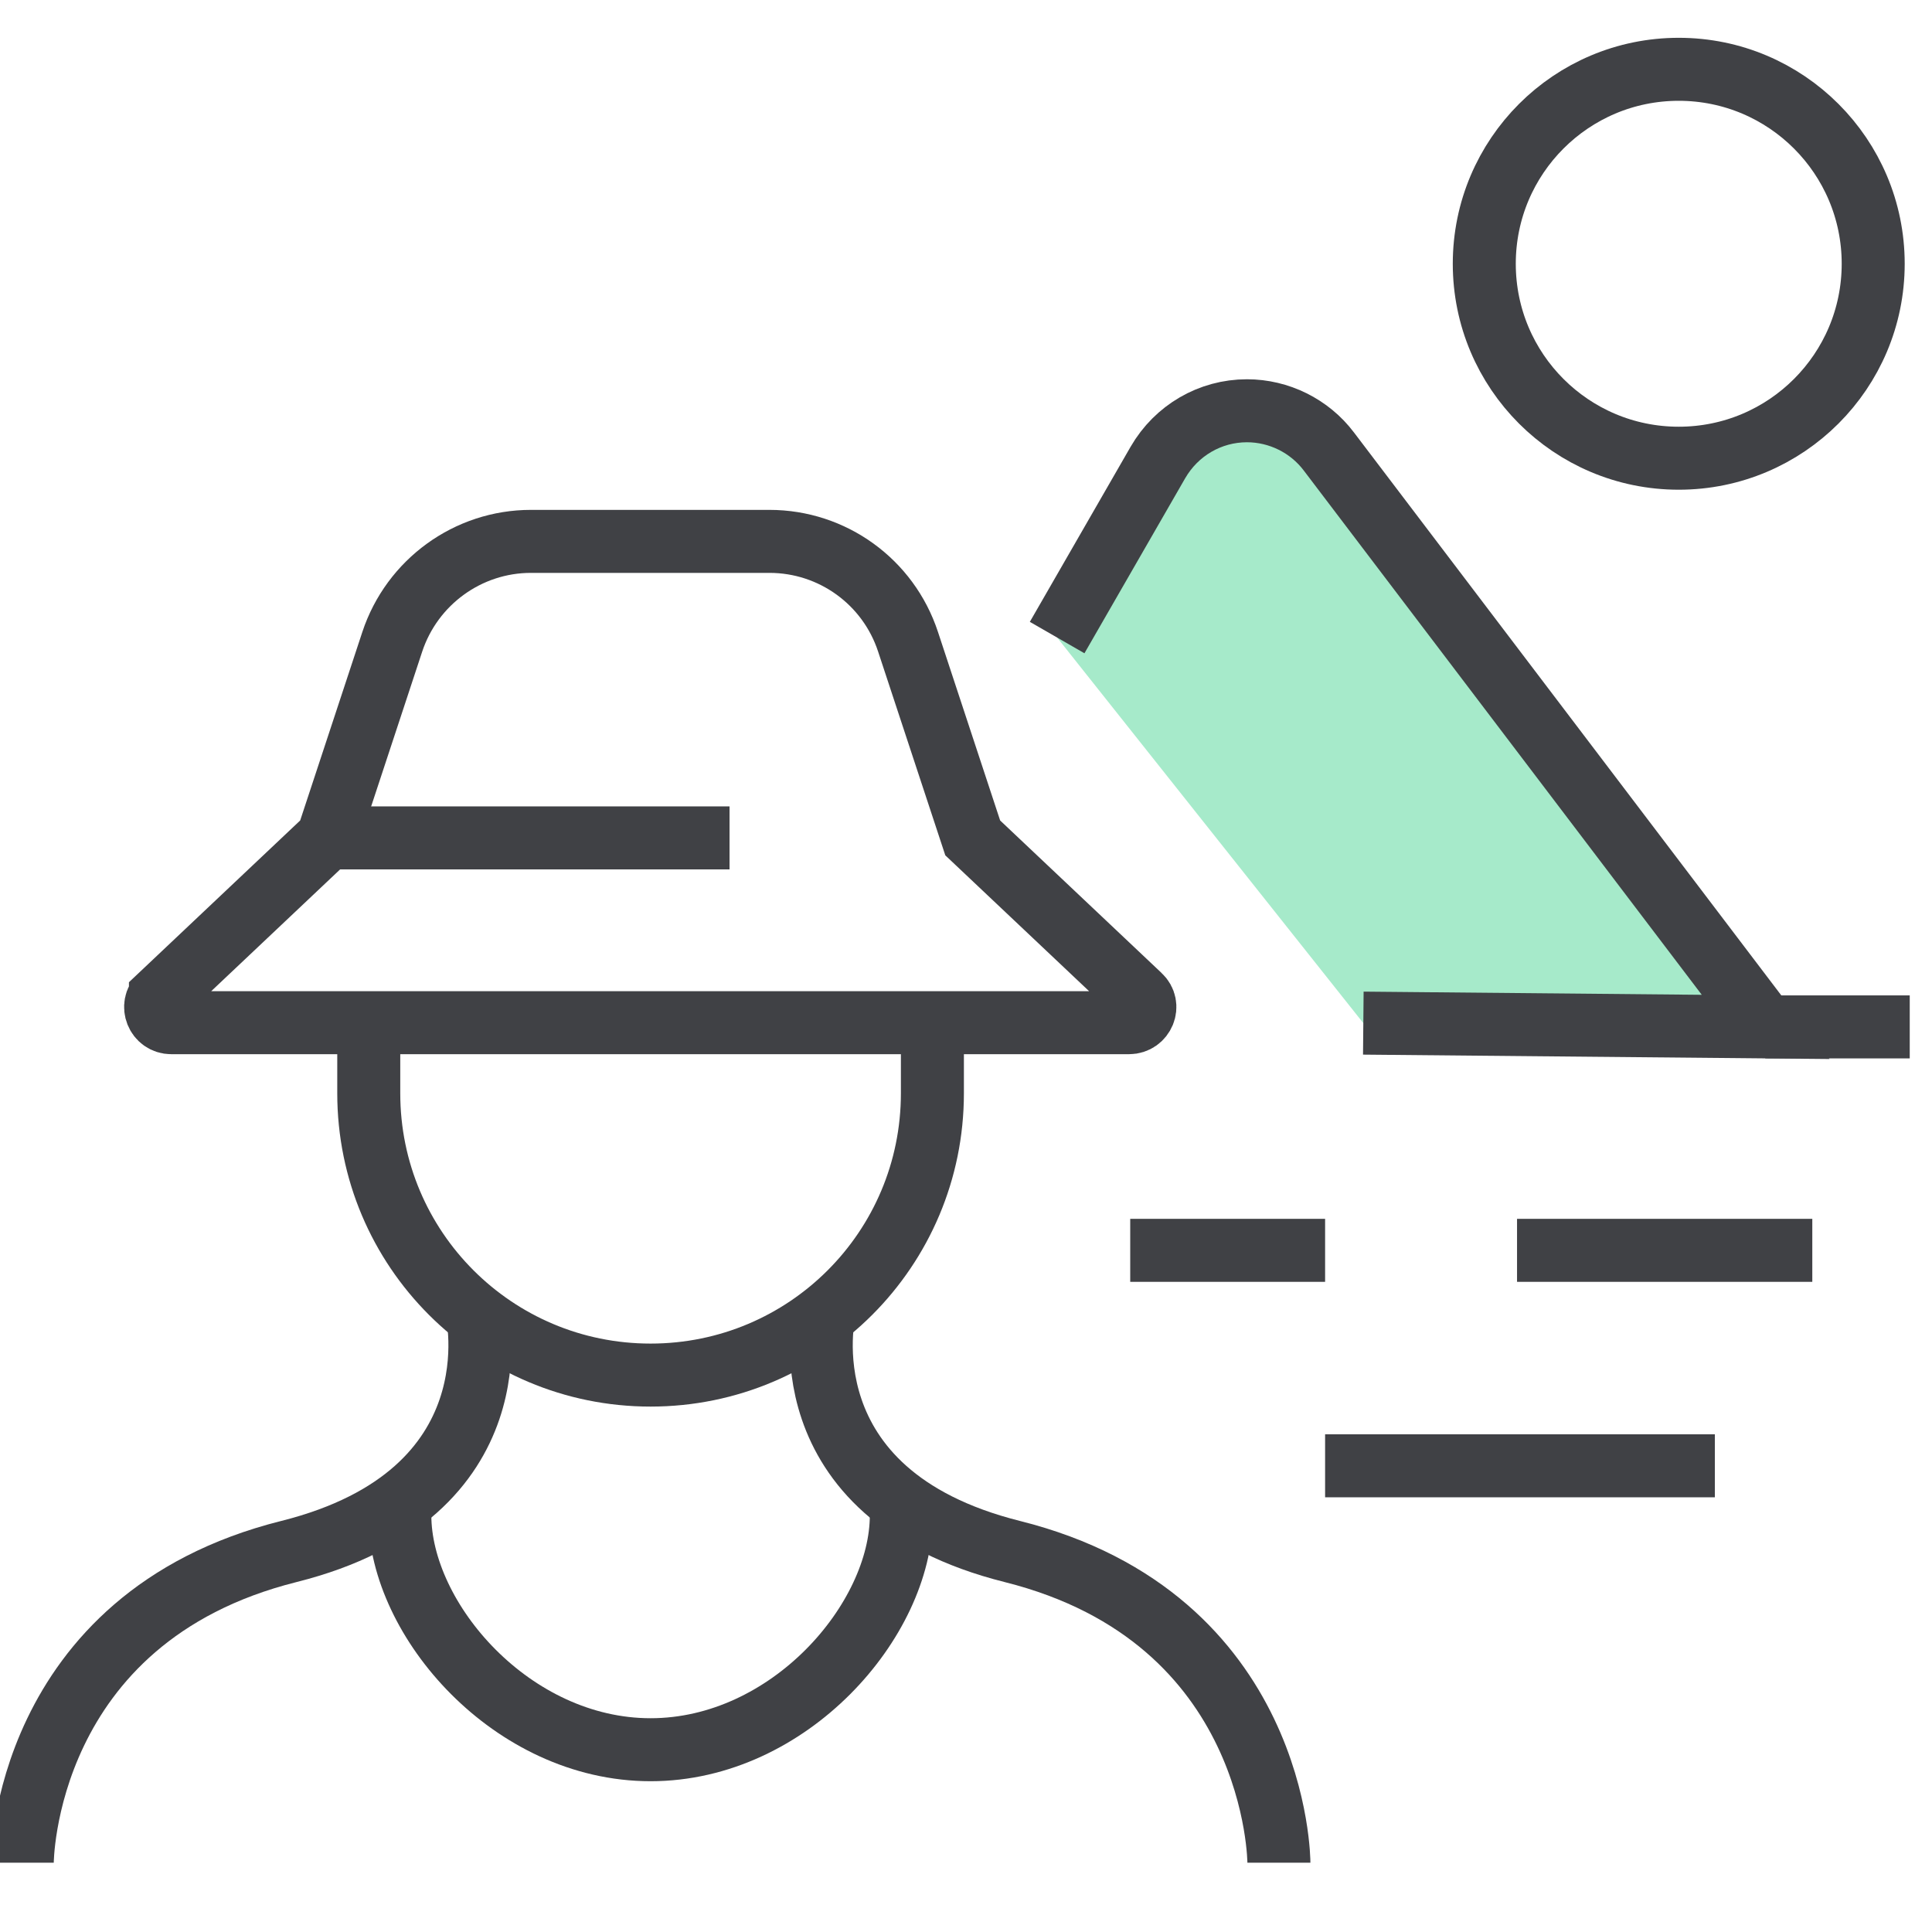
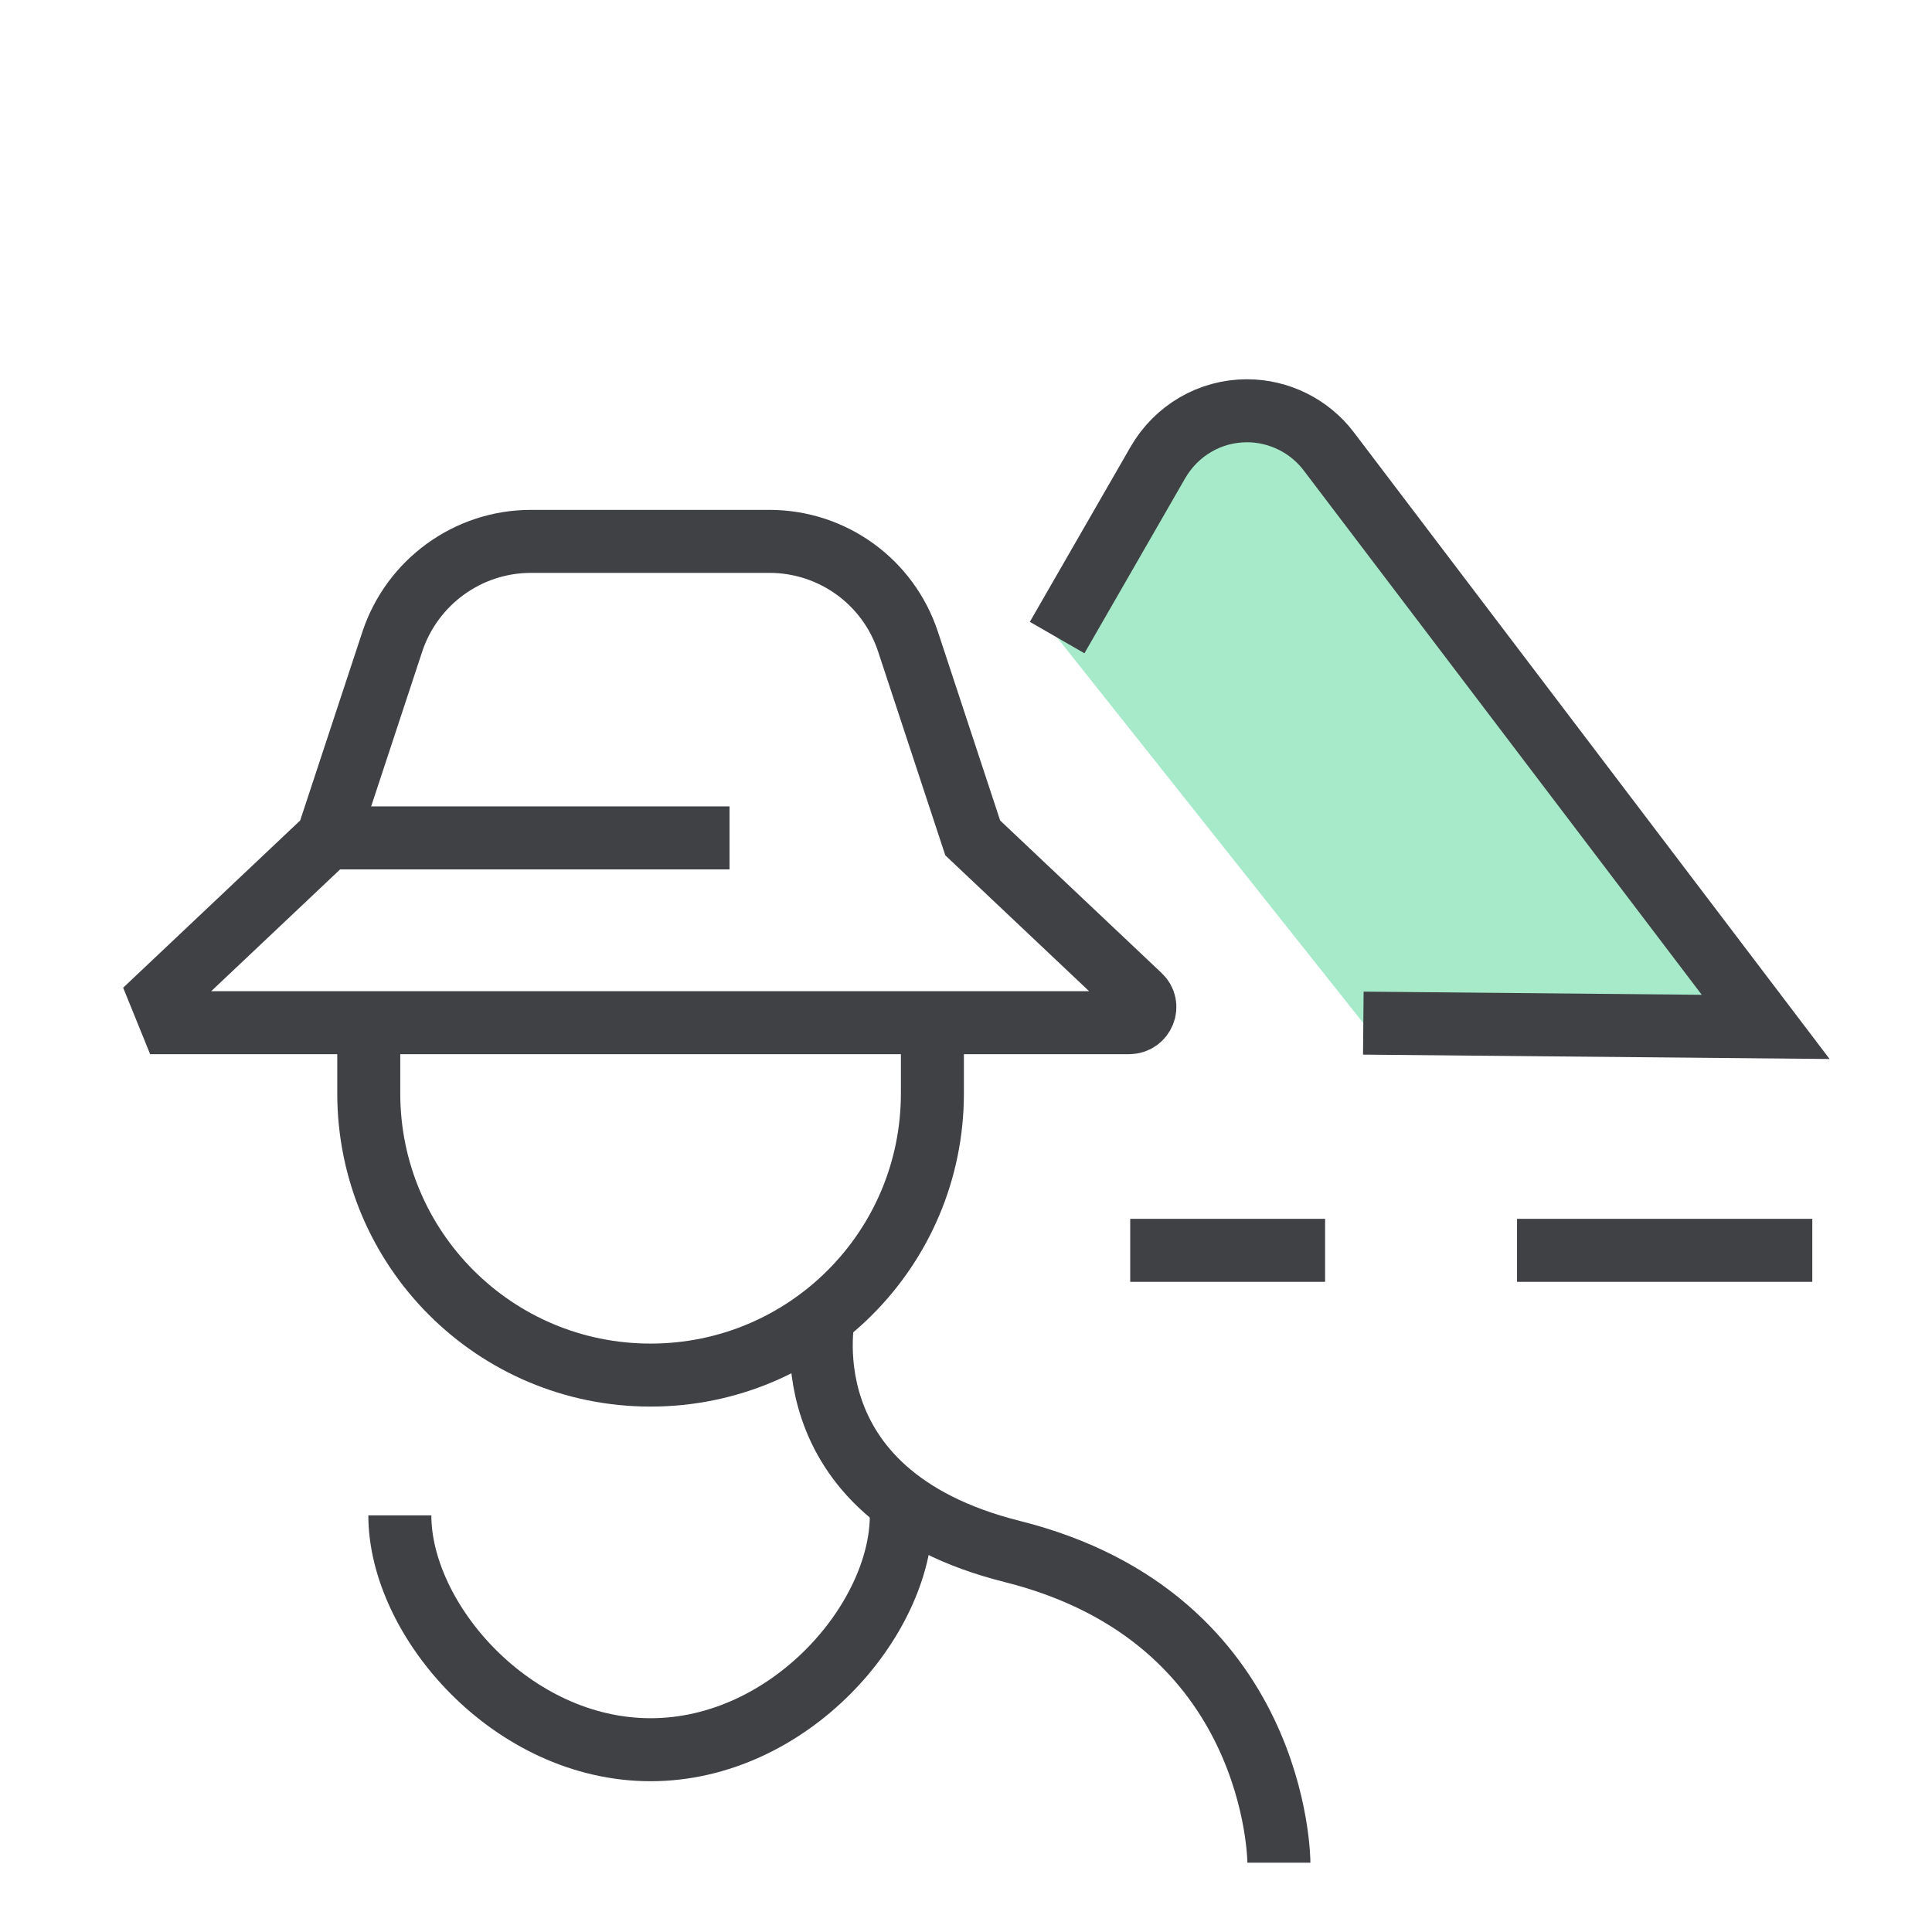
<svg xmlns="http://www.w3.org/2000/svg" id="Layer_1" data-name="Layer 1" viewBox="0 0 46 46">
  <defs>
    <style>
      .cls-1 {
        fill: none;
      }

      .cls-1, .cls-2 {
        stroke: #404145;
        stroke-miterlimit: 10;
        stroke-width: 1.5px;
      }

      .cls-2 {
        fill: #a6eaca;
      }
    </style>
  </defs>
  <path class="cls-2" d="M25.17,15.18l2.4-4.17c.44-.76,1.24-1.23,2.12-1.23h0c.76,0,1.49.36,1.95.97l10.4,13.7-9.58-.09" />
  <g>
    <path class="cls-1" d="M22.2,24.36v1.67c0,3.71-3,6.71-6.71,6.71h0c-3.71,0-6.71-3-6.71-6.71v-1.67" />
    <g>
-       <path class="cls-1" d="M11.35,31.21s1.03,4.35-4.47,5.73c-6.35,1.59-6.35,7.41-6.35,7.41" />
      <path class="cls-1" d="M19.63,31.21s-1.03,4.35,4.47,5.73c6.35,1.59,6.35,7.41,6.35,7.41" />
    </g>
    <path class="cls-1" d="M21.46,36.08c0,2.5-2.67,5.58-5.97,5.58s-5.97-3.09-5.97-5.58" />
    <g>
-       <path class="cls-1" d="M3.82,23.71l3.98-3.76,1.54-4.67c.47-1.42,1.8-2.39,3.3-2.39h5.68c1.5,0,2.83.96,3.3,2.39l1.54,4.67,3.98,3.76c.25.23.08.64-.26.64H4.08c-.34,0-.5-.41-.26-.64Z" />
+       <path class="cls-1" d="M3.82,23.71l3.98-3.76,1.54-4.67c.47-1.42,1.8-2.39,3.3-2.39h5.68c1.5,0,2.83.96,3.3,2.39l1.54,4.67,3.98,3.76c.25.23.08.64-.26.64H4.08Z" />
      <line class="cls-1" x1="7.8" y1="19.95" x2="17.37" y2="19.95" />
    </g>
  </g>
-   <circle class="cls-1" cx="39.97" cy="6.28" r="4.63" />
  <line class="cls-1" x1="31.55" y1="29.77" x2="26.91" y2="29.77" />
  <line class="cls-1" x1="43.15" y1="29.77" x2="36.12" y2="29.77" />
-   <line class="cls-1" x1="40.83" y1="34.9" x2="31.55" y2="34.9" />
-   <line class="cls-1" x1="42.03" y1="24.45" x2="45.47" y2="24.45" />
</svg>